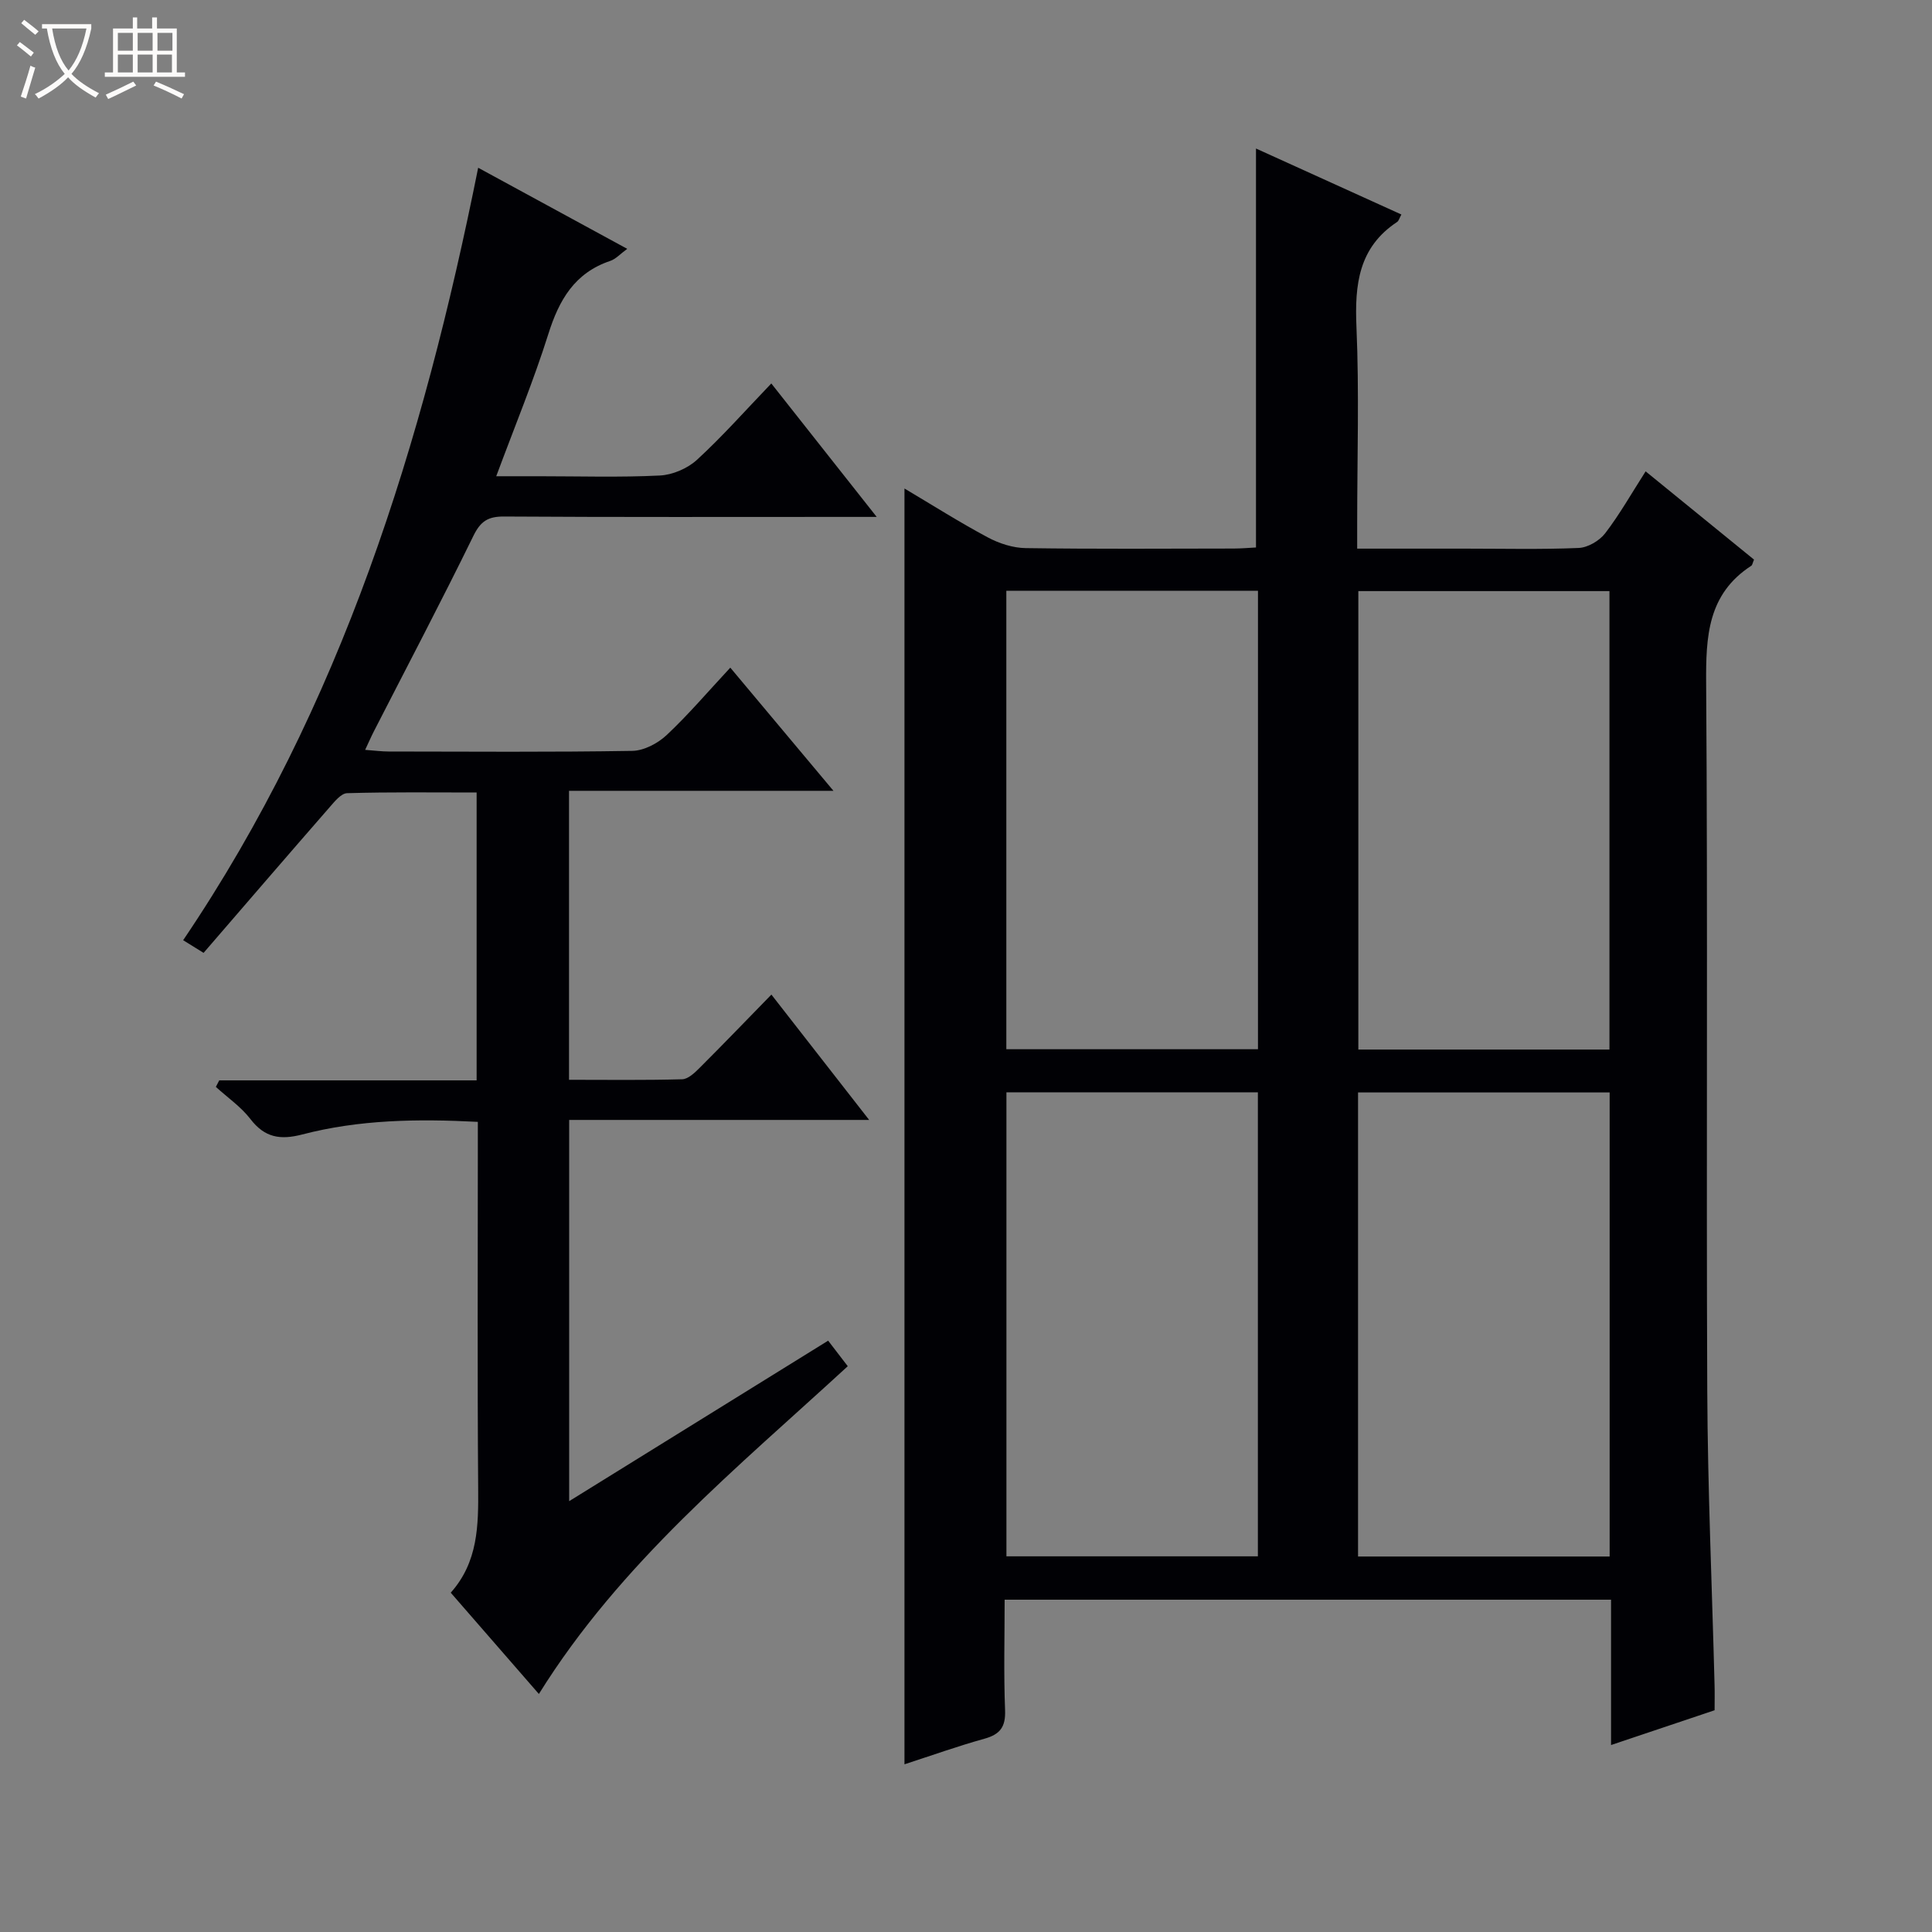
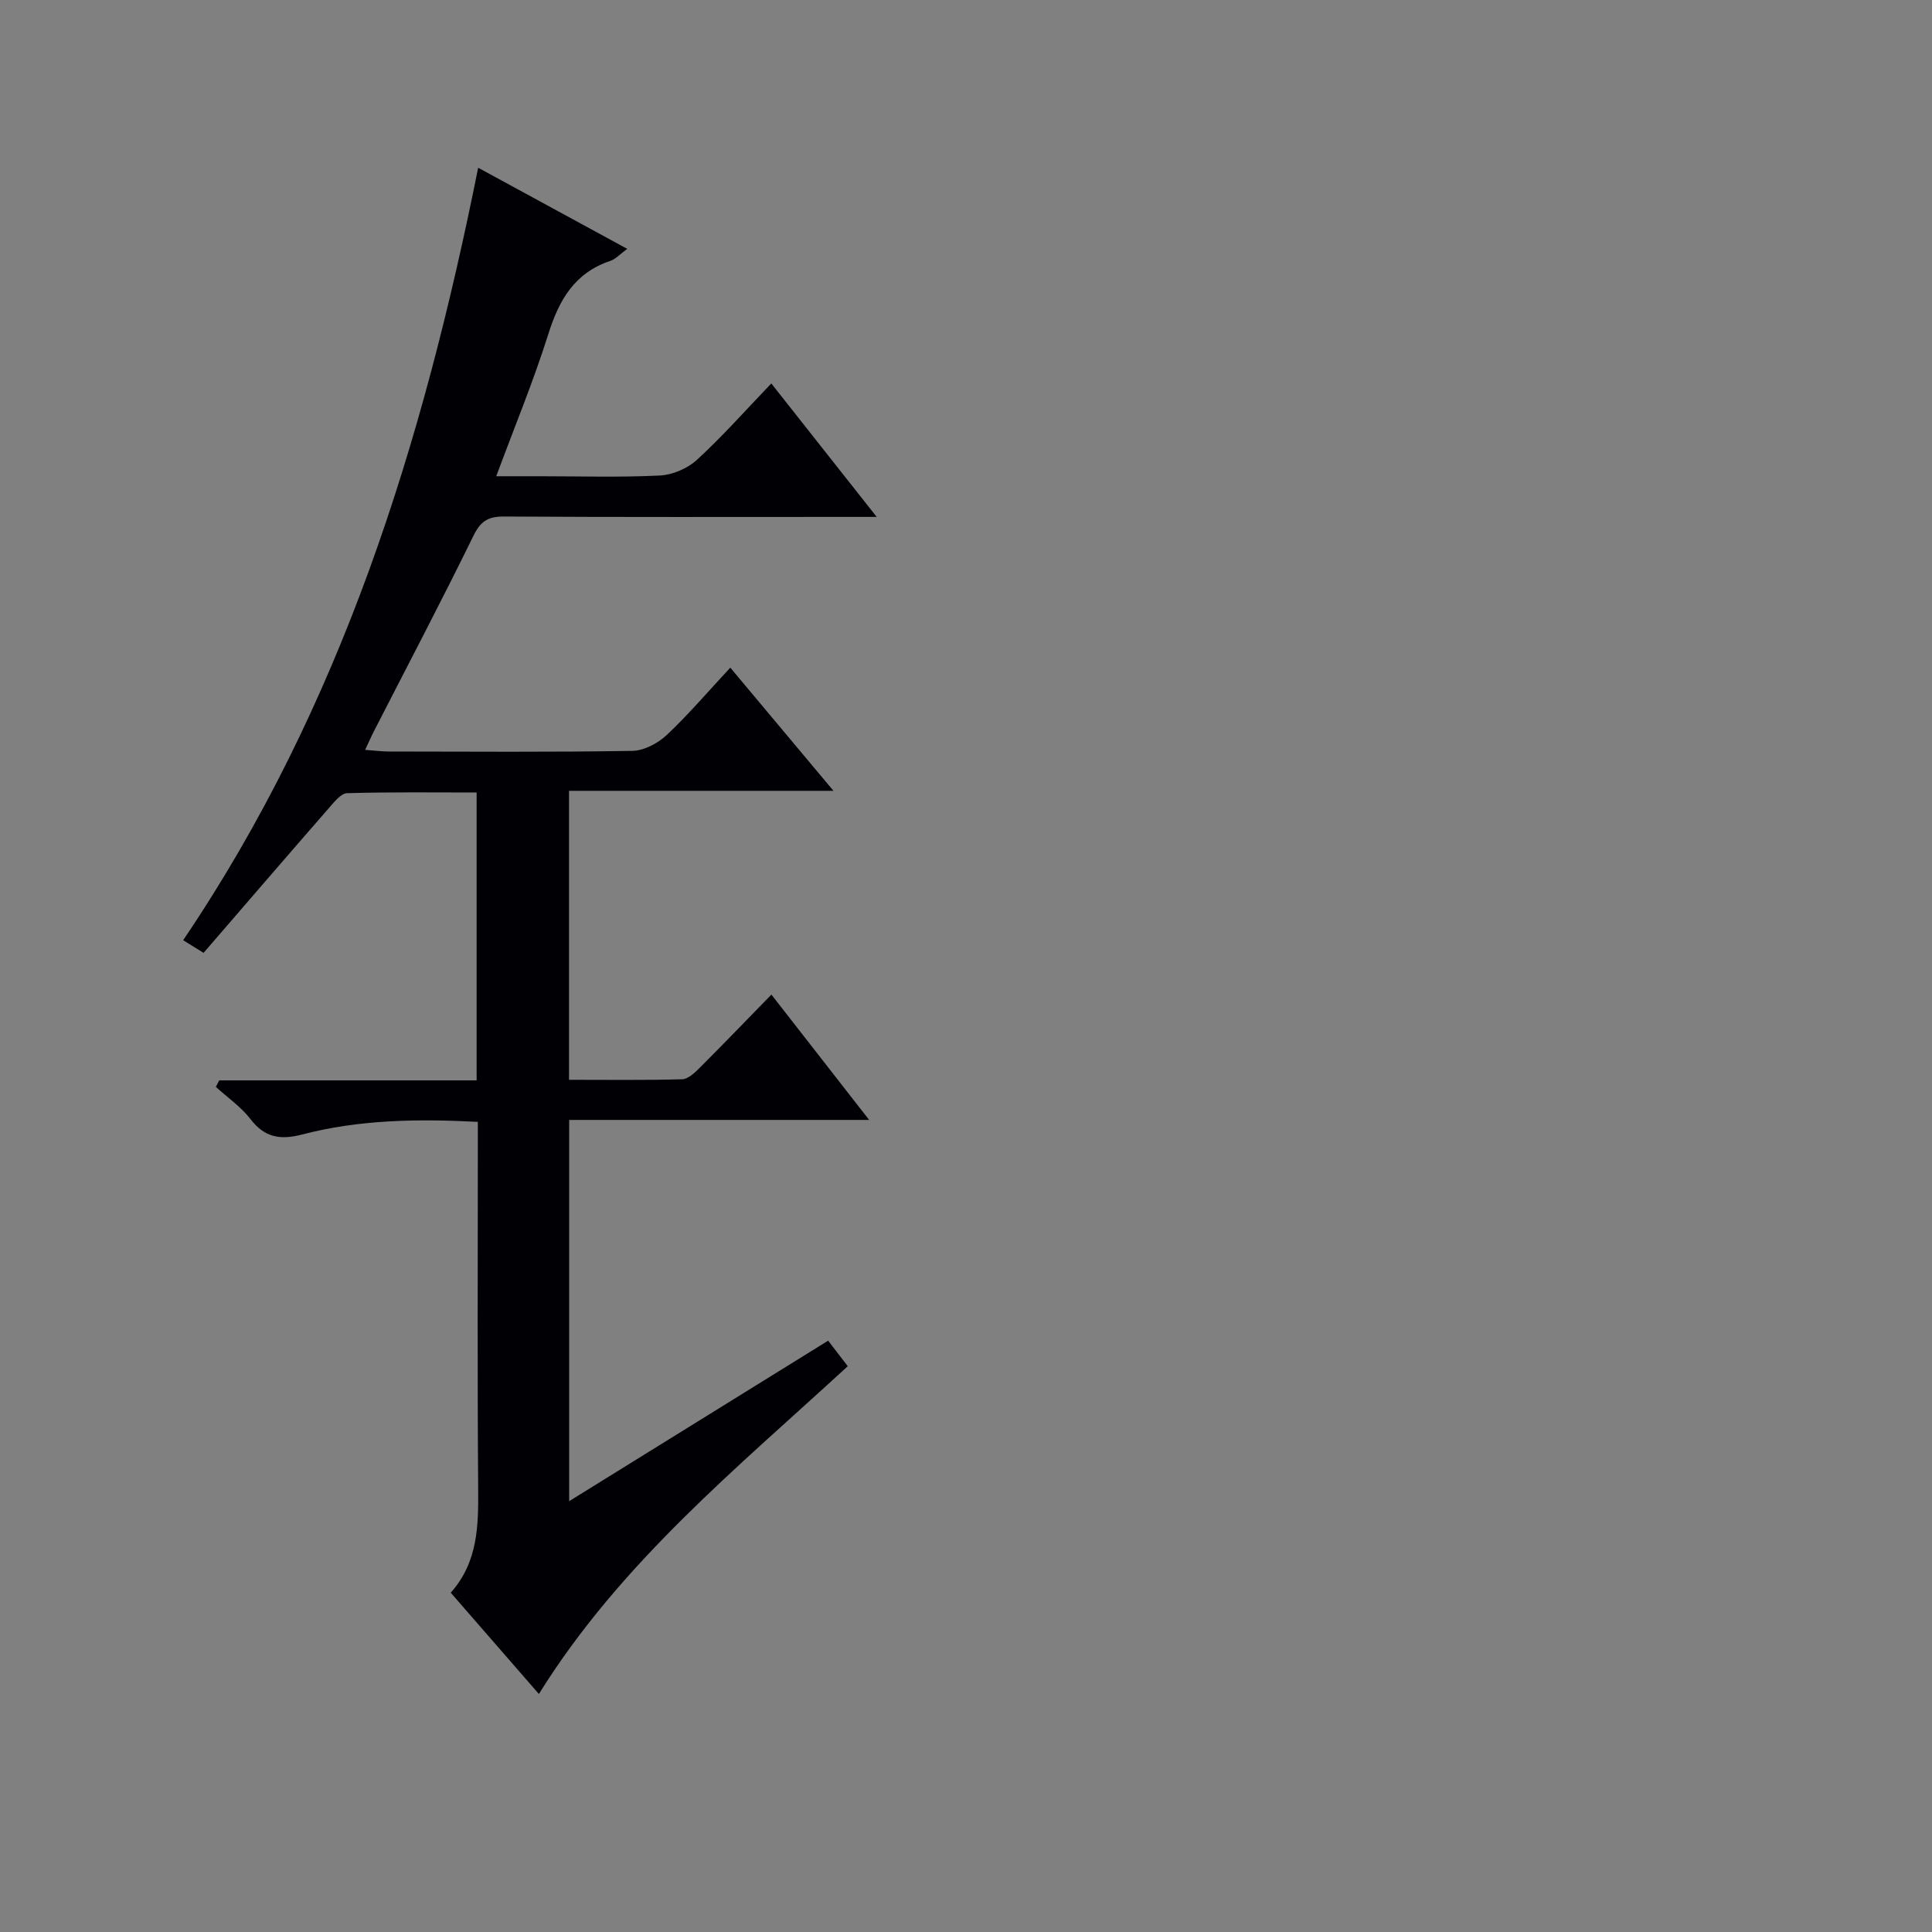
<svg xmlns="http://www.w3.org/2000/svg" enable-background="new 0 0 400 400" viewBox="0 0 400 400">
  <rect x="0" y="0" width="400" height="400" fill="#808080" stroke="none" />
-   <path d="m6.4 11.7c-1-.8-1.9-1.6-2.9-2.3l.6-.7c.9.7 1.9 1.4 2.9 2.2zm-2.1 8.3c.7-2.1 1.4-4.2 2-6.4.2.1.6.3 1 .4-.7 2.3-1.3 4.4-1.9 6.4zm3-12.8c-1.1-.9-2.1-1.7-2.9-2.4l.6-.7c1 .8 2 1.5 3 2.4zm1.4-1.3v-.9h10.2v.9c-.9 4.2-2.3 7.3-4.1 9.4 1.3 1.4 3.2 2.7 5.7 4-.2.2-.4.5-.7.9-2.5-1.4-4.4-2.7-5.7-4.2-1.4 1.5-3.5 3-6.1 4.4 0 0 0 0-.1-.1-.3-.4-.5-.7-.7-.8 2.7-1.3 4.7-2.8 6.2-4.2-1.8-2.2-3-5.3-3.7-9.4zm9.2 0h-7.1c.6 3.8 1.7 6.7 3.4 8.7 1.7-2.1 2.9-4.8 3.7-8.7z" fill="#fcfbfa" />
-   <path d="m31.6 3.6h.9v2.3h4.1v9.1h1.7v.9h-16.6v-.9h1.7v-9.1h4.1v-2.3h.9v2.3h3.1v-2.3zm-4 13.3.6.8c-1.9.9-3.8 1.9-5.8 2.8-.2-.3-.3-.6-.5-.9 2-.9 3.9-1.8 5.7-2.7zm-3.2-10.1v3.7h3.1v-3.7zm0 4.5v3.7h3.1v-3.7zm4.1-4.5v3.7h3.1v-3.7zm0 4.5v3.7h3.1v-3.7zm9.1 9.1c-2.1-1.1-4.1-2-5.8-2.7l.5-.8c2.2.9 4.1 1.8 5.8 2.6zm-1.9-13.6h-3.1v3.7h3.1zm-3.2 4.5v3.7h3.1v-3.7z" fill="#fcfbfa" />
  <g fill="#010105">
-     <path d="m354.99 354.09c-6.98 2.35-13.86 4.65-21.44 7.2 0-10.39 0-20.15 0-30.09-42.01 0-83.44 0-125.55 0 0 7.67-.21 15.27.09 22.85.14 3.49-1.02 5.03-4.29 5.94-5.55 1.54-10.99 3.49-16.54 5.29 0-88.16 0-175.82 0-264.14 5.86 3.48 11.43 7.01 17.23 10.11 2.37 1.27 5.24 2.2 7.89 2.23 14.32.21 28.65.11 42.98.09 1.63 0 3.26-.15 4.68-.22 0-27.59 0-54.8 0-82.6 9.79 4.44 19.89 9.02 30.1 13.66-.4.73-.53 1.31-.89 1.55-7.97 5.27-8.79 12.97-8.41 21.74.58 13.47.15 26.98.15 40.48v5.41h22.37c7.83 0 15.67.19 23.48-.14 1.9-.08 4.29-1.48 5.48-3.02 3.01-3.92 5.46-8.27 8.39-12.84 7.66 6.24 15.09 12.29 22.44 18.27-.3.71-.34 1.13-.56 1.27-9.05 5.88-9.42 14.65-9.35 24.39.35 48.81.01 97.62.23 146.43.09 20.29.99 40.57 1.51 60.85.05 1.65.01 3.31.01 5.29zm-146.62-127.94v96.07h52.06c0-32.24 0-64.1 0-96.07-17.51 0-34.63 0-52.06 0zm72.8.03v96.08h52.09c0-32.18 0-64.04 0-96.08-17.41 0-34.51 0-52.09 0zm-20.72-8.95c0-31.89 0-63.42 0-94.92-17.62 0-34.85 0-52.1 0v94.92zm72.77.07c0-31.97 0-63.49 0-94.92-17.59 0-34.81 0-51.99 0v94.92z" />
    <path d="m99 34.73c10.62 5.78 20.52 11.17 30.86 16.79-1.43 1.04-2.36 2.11-3.52 2.5-7.38 2.48-10.6 8.09-12.82 15.16-3.03 9.62-6.9 18.97-10.78 29.42h8.89c8.33 0 16.67.26 24.98-.15 2.65-.13 5.74-1.46 7.7-3.26 5.24-4.81 9.98-10.17 15.38-15.8 7.42 9.39 14.27 18.07 21.82 27.63-2.69 0-4.43 0-6.17 0-23.66 0-47.32.07-70.98-.08-3.31-.02-4.86.96-6.35 4.01-6.64 13.57-13.68 26.95-20.57 40.4-.58 1.12-1.08 2.29-1.84 3.9 1.96.14 3.39.34 4.83.34 16.83.02 33.66.15 50.48-.13 2.41-.04 5.27-1.55 7.1-3.26 4.47-4.19 8.47-8.9 13.19-13.97 7.01 8.37 13.87 16.56 21.36 25.5-18.67 0-36.51 0-54.75 0v59.83c7.89 0 15.66.11 23.42-.11 1.24-.03 2.6-1.34 3.62-2.36 4.83-4.82 9.56-9.74 14.86-15.17 6.79 8.7 13.23 16.96 20.24 25.95-21.21 0-41.44 0-62.11 0v78.93c18.08-11.21 35.64-22.08 53.62-33.23 1.34 1.74 2.6 3.38 4.06 5.29-22.9 21.07-47.02 40.65-63.95 67.86-6.12-7.03-12.05-13.84-18.25-20.97 5.67-6.36 5.74-13.92 5.68-21.68-.18-23.32-.07-46.65-.07-69.98 0-1.8 0-3.6 0-5.82-12.48-.65-24.55-.47-36.35 2.61-4.54 1.18-7.77.67-10.73-3.19-1.96-2.55-4.75-4.46-7.16-6.66.23-.45.46-.9.7-1.35h53.29c0-20.09 0-39.51 0-59.6-8.98 0-17.91-.12-26.82.14-1.26.04-2.63 1.78-3.67 2.97-8.64 9.9-17.21 19.86-26.04 30.09-1.47-.91-2.67-1.65-4.23-2.62 32.77-48.44 49.64-102.84 61.08-159.93z" />
  </g>
</svg>